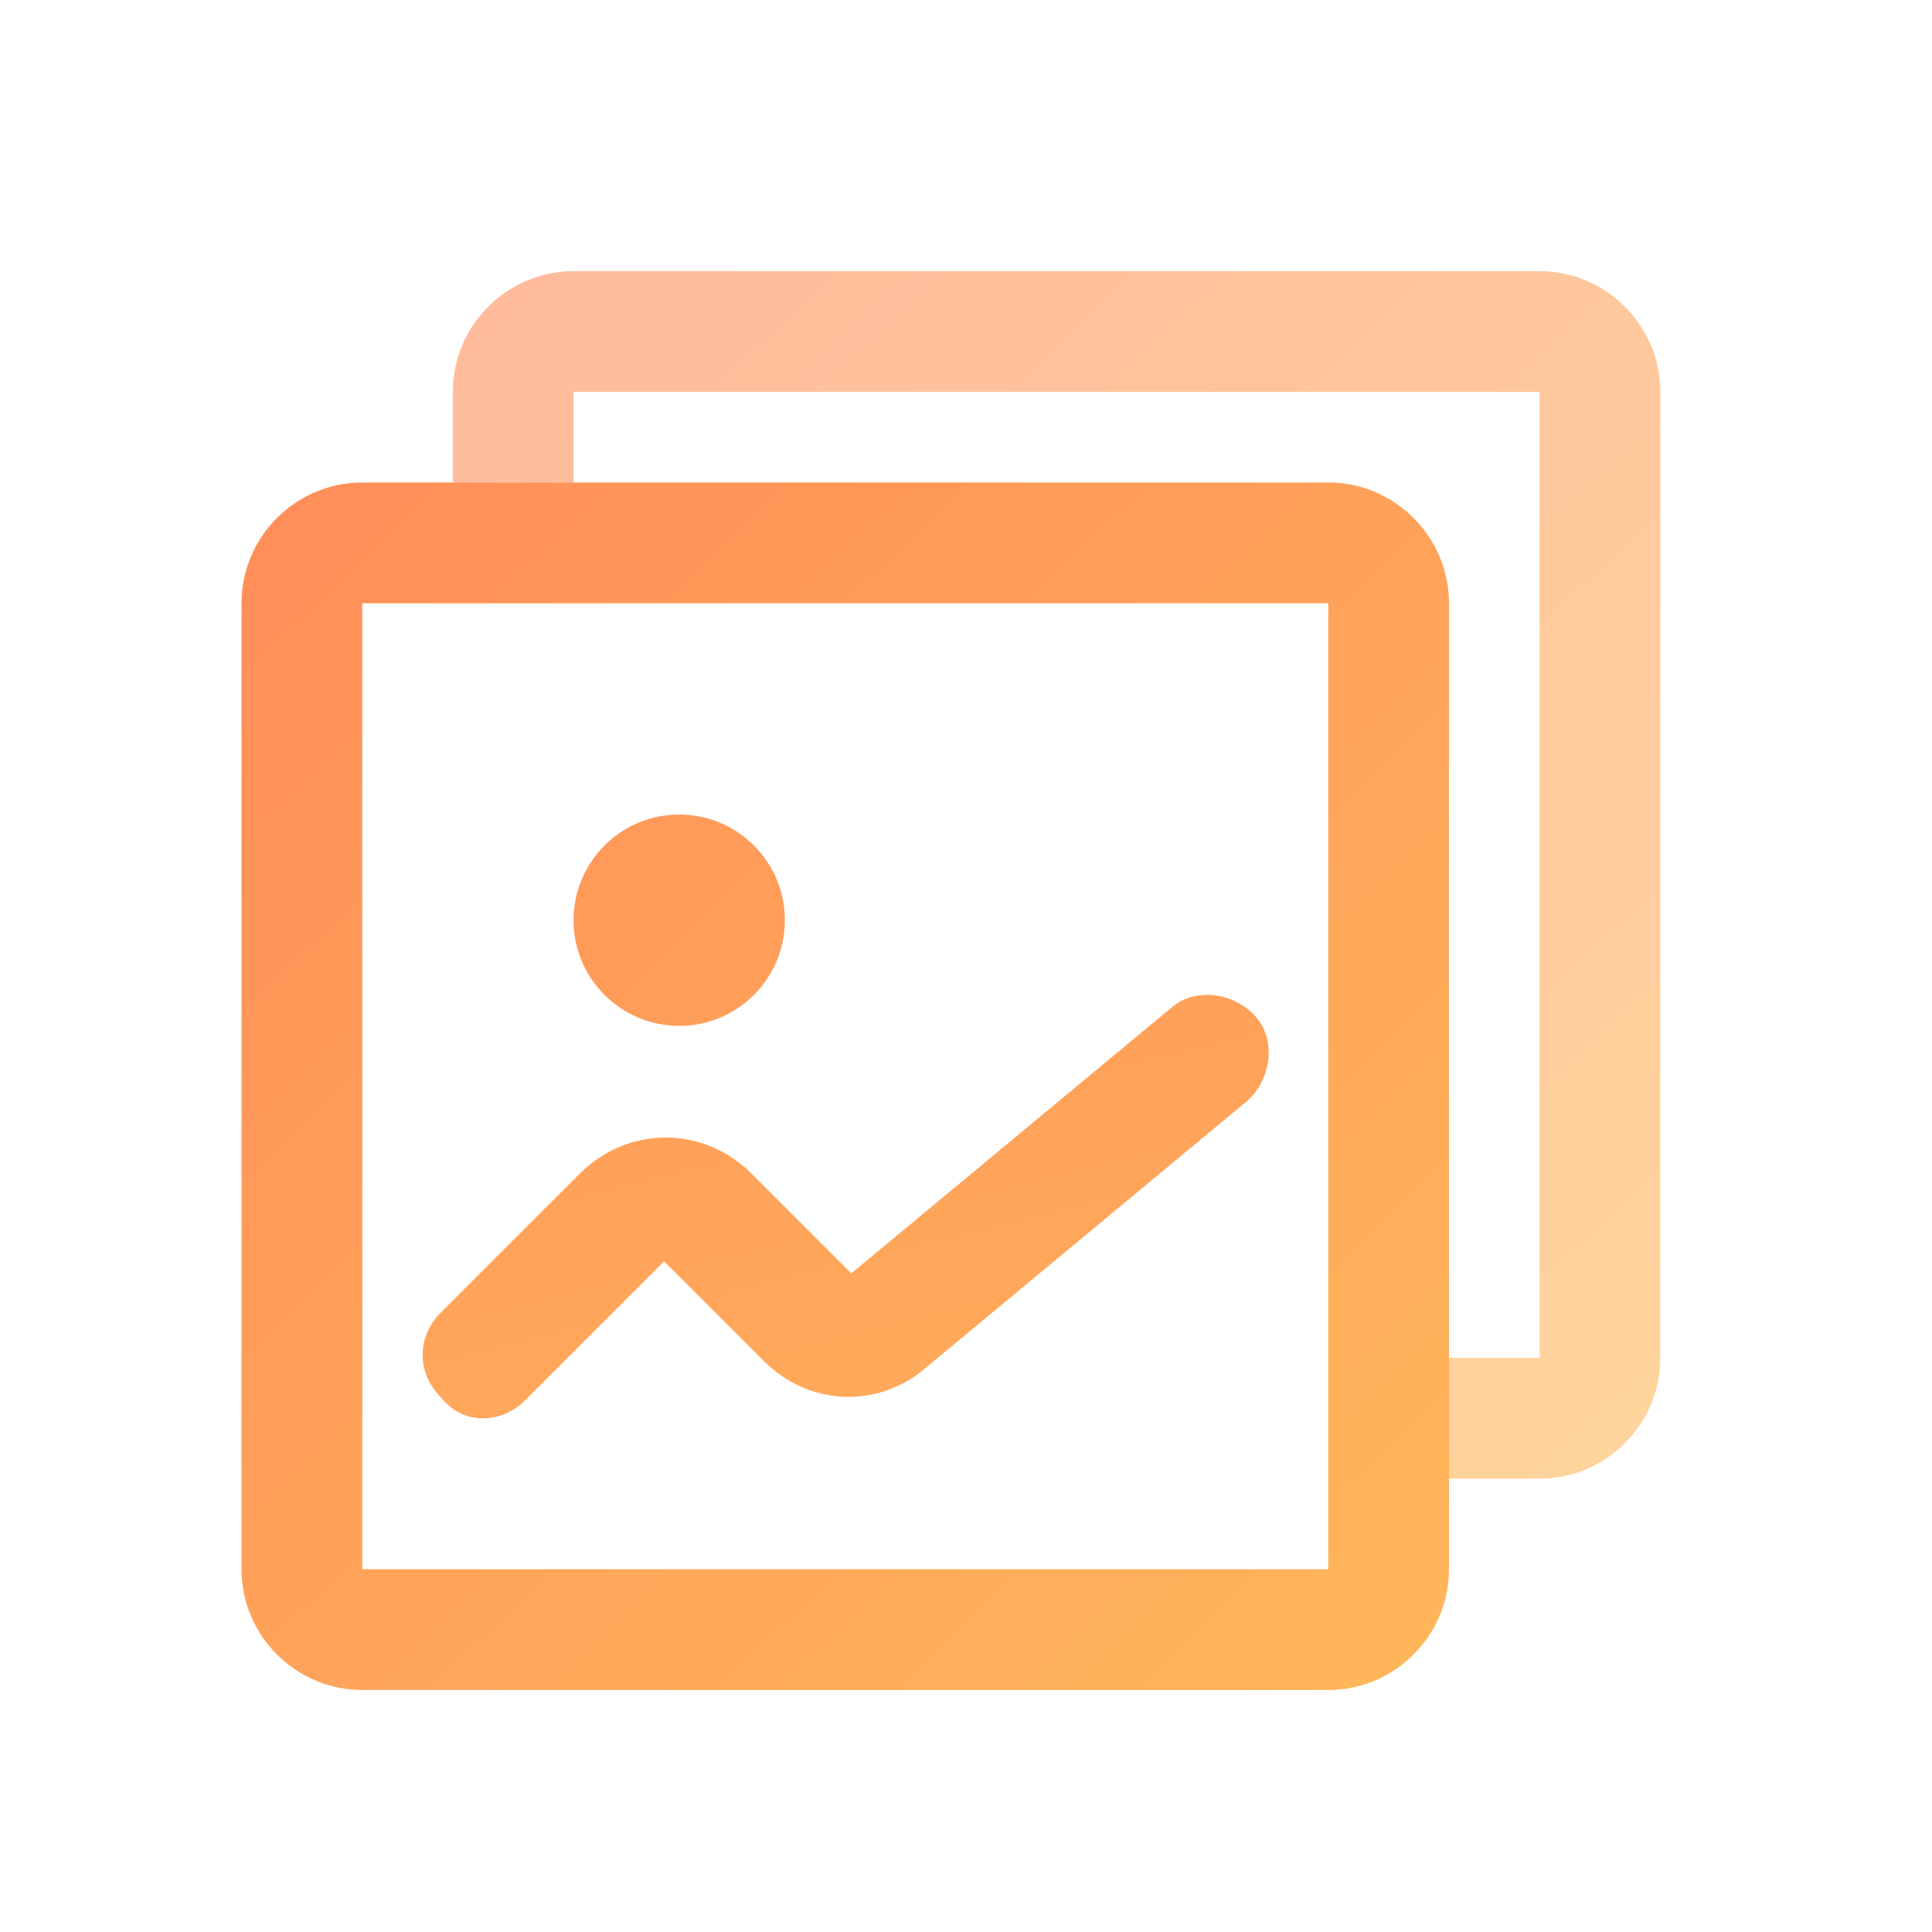
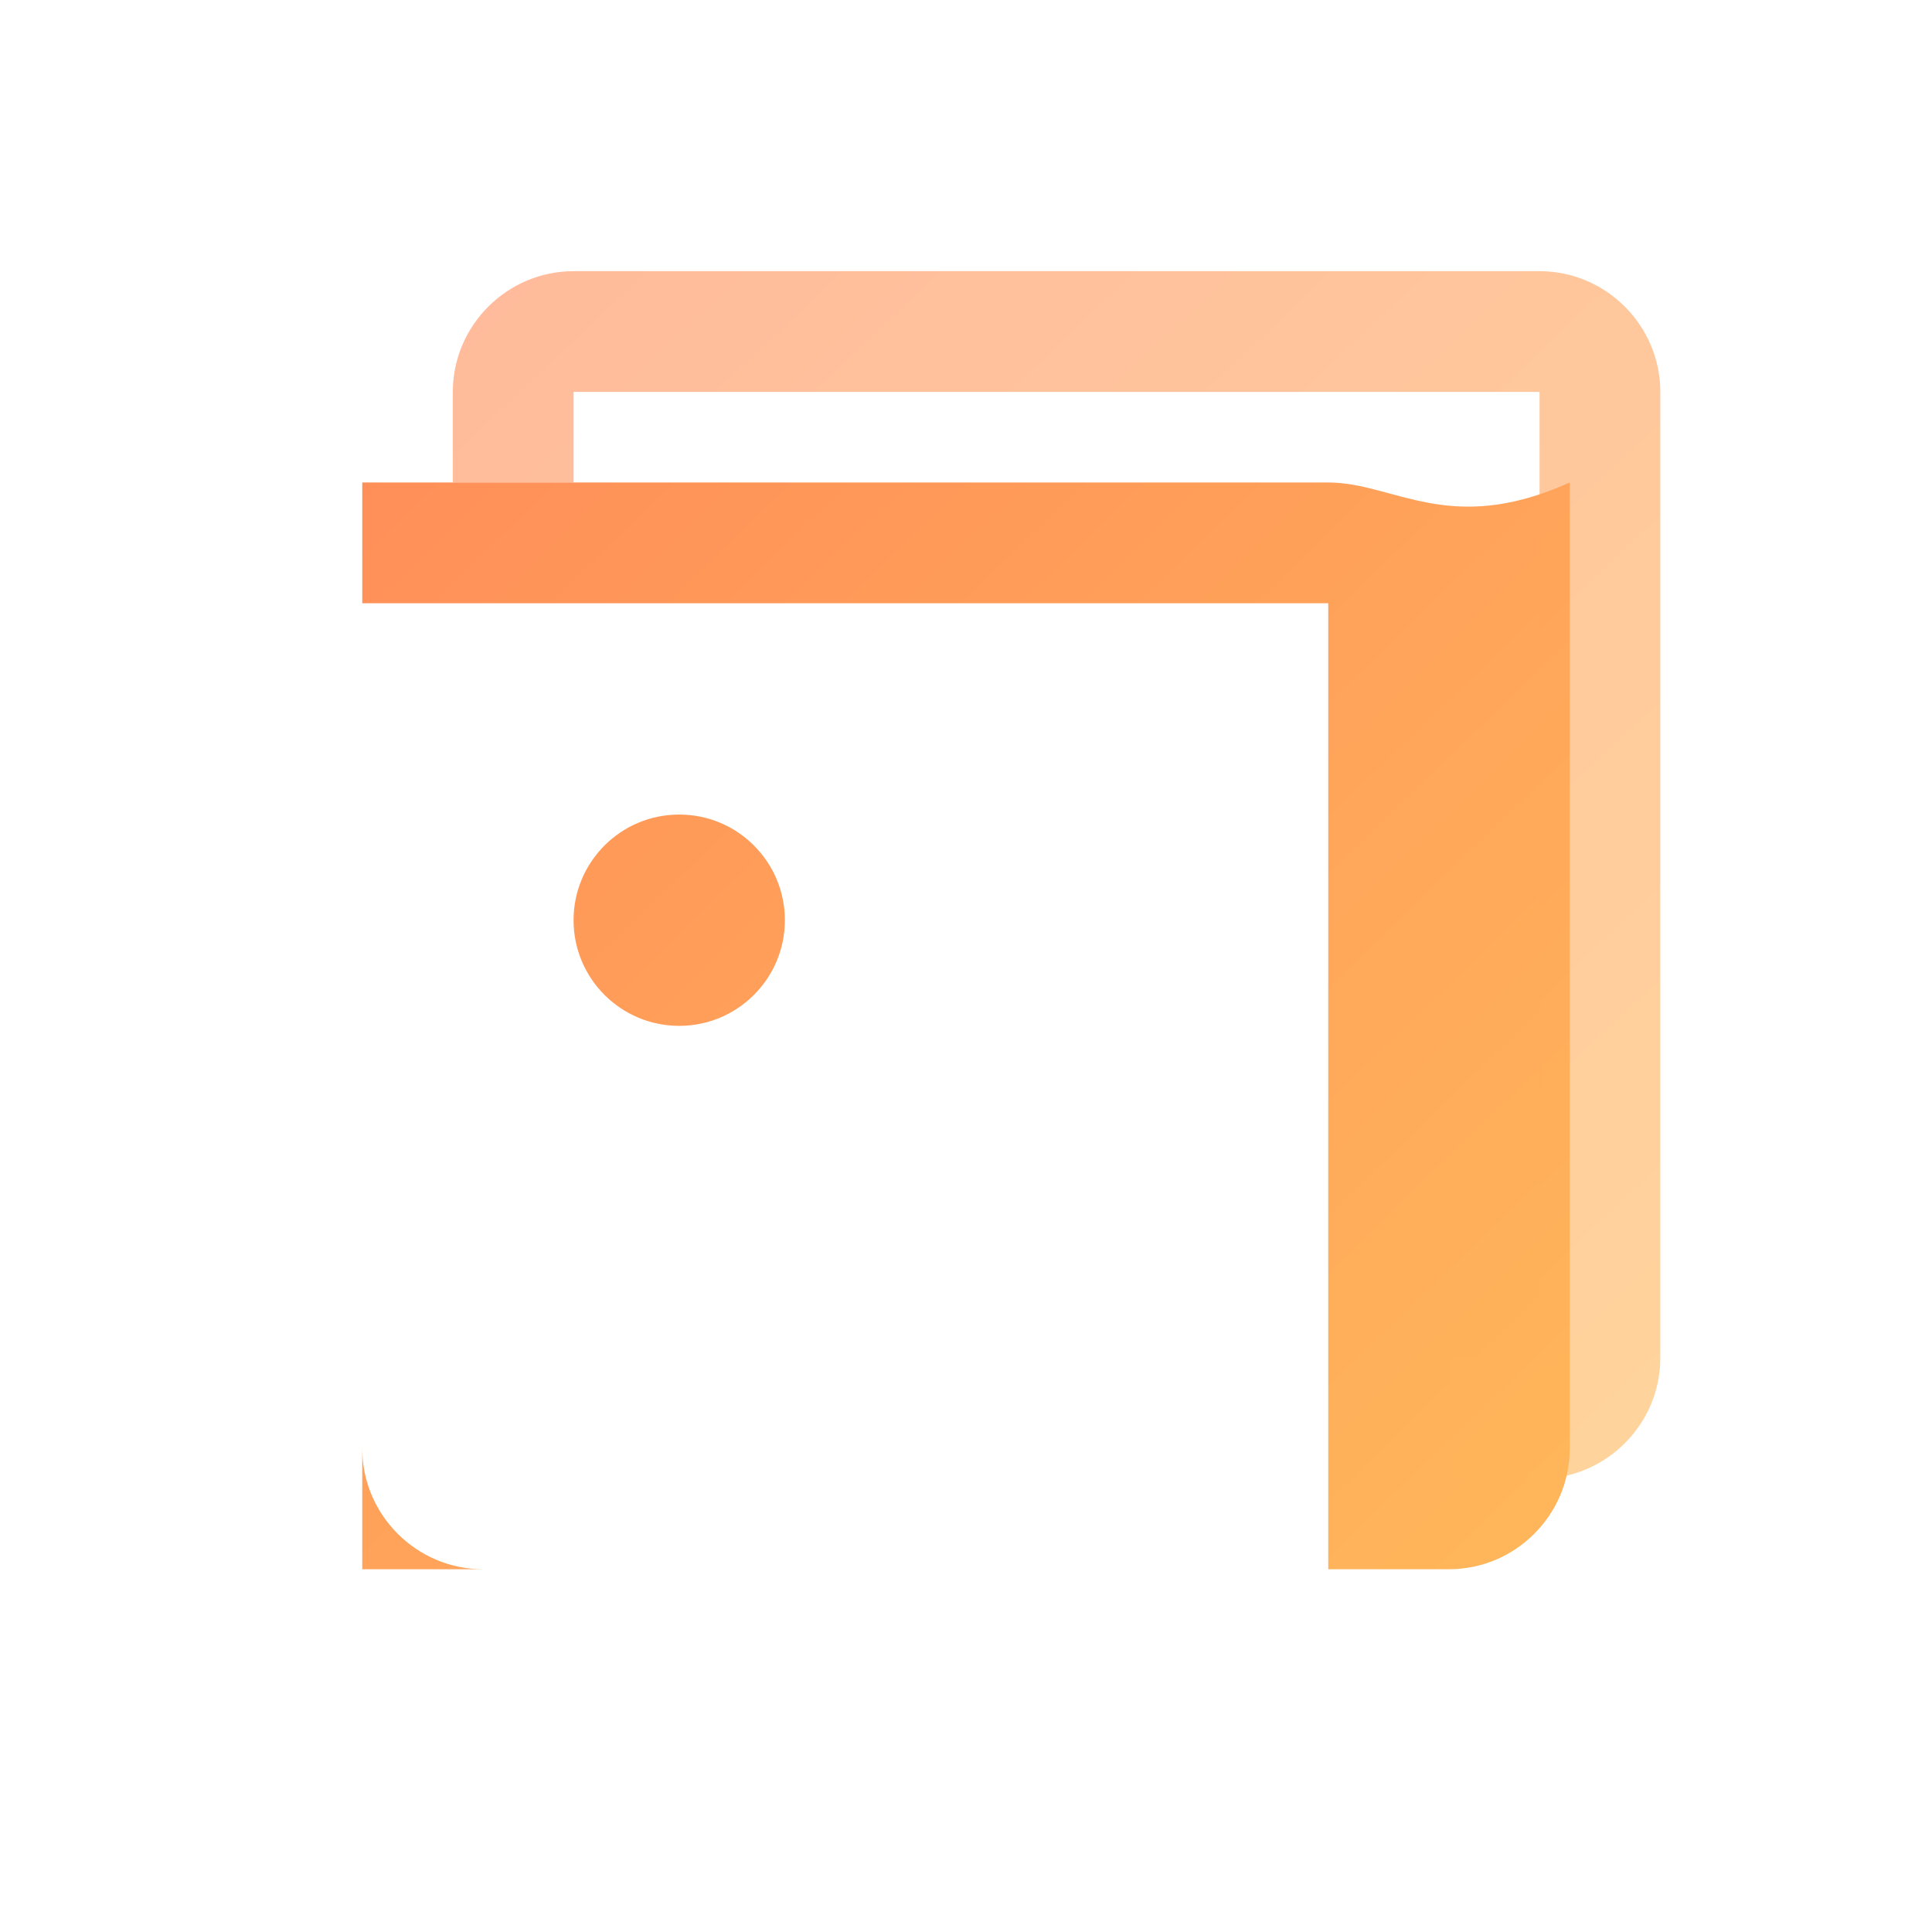
<svg xmlns="http://www.w3.org/2000/svg" version="1.1" id="图层_1" x="0px" y="0px" viewBox="0 0 64 64" style="enable-background:new 0 0 64 64;" xml:space="preserve">
  <style type="text/css">
	.st0{fill:url(#路径_760_1_);}
	.st1{fill:url(#路径_761_1_);}
	.st2{fill:url(#椭圆_202_1_);}
	.st3{opacity:0.6;fill:url(#路径_762_1_);enable-background:new    ;}
</style>
  <g id="组_1799" transform="translate(562 2502.583)">
    <g id="组_1798">
      <linearGradient id="路径_760_1_" gradientUnits="userSpaceOnUse" x1="-542.471" y1="-2458.096" x2="-541.527" y2="-2459.071" gradientTransform="matrix(40 0 0 -40 21146 -100809.906)">
        <stop offset="0" style="stop-color:#FF8E59" />
        <stop offset="1" style="stop-color:#FFB65A" />
      </linearGradient>
-       <path id="路径_760" class="st0" d="M-518-2486.6h-32c-2.2,0-4,1.8-4,4v32c0,2.2,1.8,4,4,4h32c2.2,0,4-1.8,4-4v-32    C-514-2484.8-515.8-2486.6-518-2486.6z M-518-2450.6h-32v-32h32V-2450.6z" />
+       <path id="路径_760" class="st0" d="M-518-2486.6h-32v32c0,2.2,1.8,4,4,4h32c2.2,0,4-1.8,4-4v-32    C-514-2484.8-515.8-2486.6-518-2486.6z M-518-2450.6h-32v-32h32V-2450.6z" />
      <linearGradient id="路径_761_1_" gradientUnits="userSpaceOnUse" x1="-542.958" y1="-2456.117" x2="-541.61" y2="-2458.903" gradientTransform="matrix(28.001 0 0 -14.001 14648.309 -36871.996)">
        <stop offset="0" style="stop-color:#FF8E59" />
        <stop offset="1" style="stop-color:#FFB65A" />
      </linearGradient>
-       <path id="路径_761" class="st1" d="M-546-2455.6c0.5,0,1-0.2,1.4-0.6l4.6-4.6l3.3,3.3c1.5,1.5,3.8,1.6,5.4,0.2l10.6-8.8    c0.8-0.7,1-2,0.3-2.8c0,0,0,0,0,0c-0.7-0.8-2-1-2.8-0.3c0,0,0,0,0,0l-10.6,8.8l-3.3-3.3c-1.6-1.6-4.1-1.6-5.7,0l-4.6,4.6    c-0.8,0.8-0.8,2,0,2.8C-547-2455.8-546.5-2455.6-546-2455.6z" />
      <linearGradient id="椭圆_202_1_" gradientUnits="userSpaceOnUse" x1="-546.276" y1="-2454.244" x2="-540.883" y2="-2459.815" gradientTransform="matrix(7 0 0 -7 3271 -19665.664)">
        <stop offset="0" style="stop-color:#FF8E59" />
        <stop offset="1" style="stop-color:#FFB65A" />
      </linearGradient>
      <circle id="椭圆_202" class="st2" cx="-539.5" cy="-2472.1" r="3.5" />
    </g>
    <linearGradient id="路径_762_1_" gradientUnits="userSpaceOnUse" x1="-542.269" y1="-2457.917" x2="-541.348" y2="-2458.888" gradientTransform="matrix(40 0 0 -40 21153 -100816.906)">
      <stop offset="0" style="stop-color:#FF8E59" />
      <stop offset="1" style="stop-color:#FFB65A" />
    </linearGradient>
    <path id="路径_762" class="st3" d="M-511-2493.6h-32c-2.2,0-4,1.8-4,4v3h4v-3h32v32h-3v4h3c2.2,0,4-1.8,4-4v-32   C-507-2491.8-508.8-2493.6-511-2493.6z" />
  </g>
</svg>